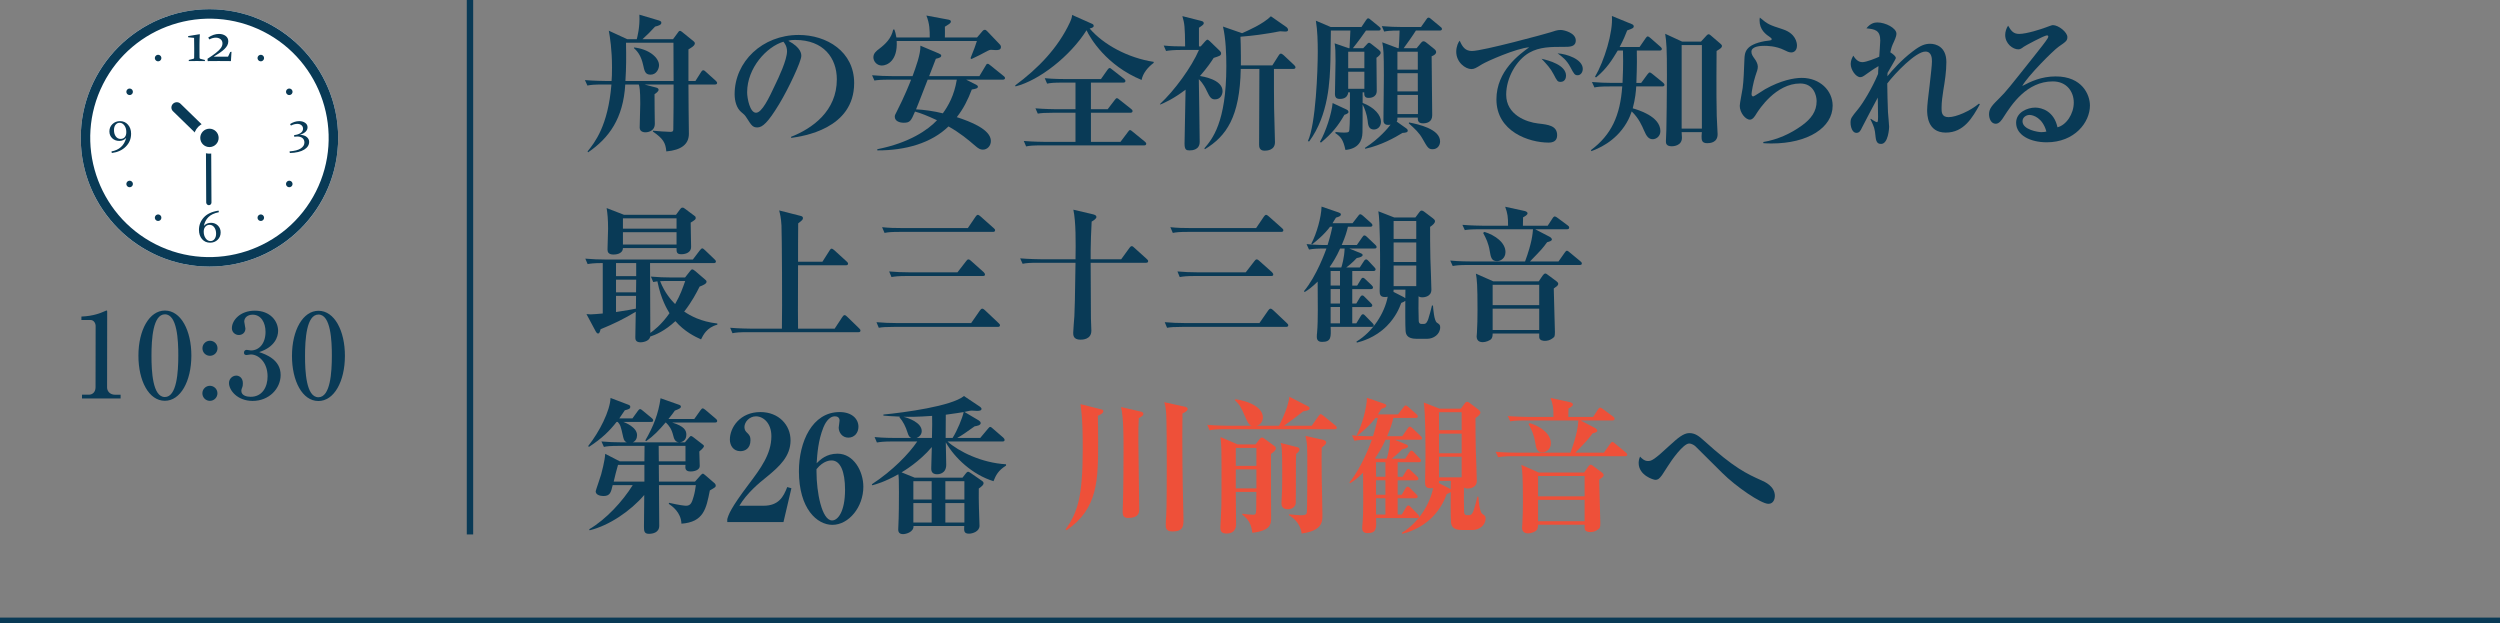
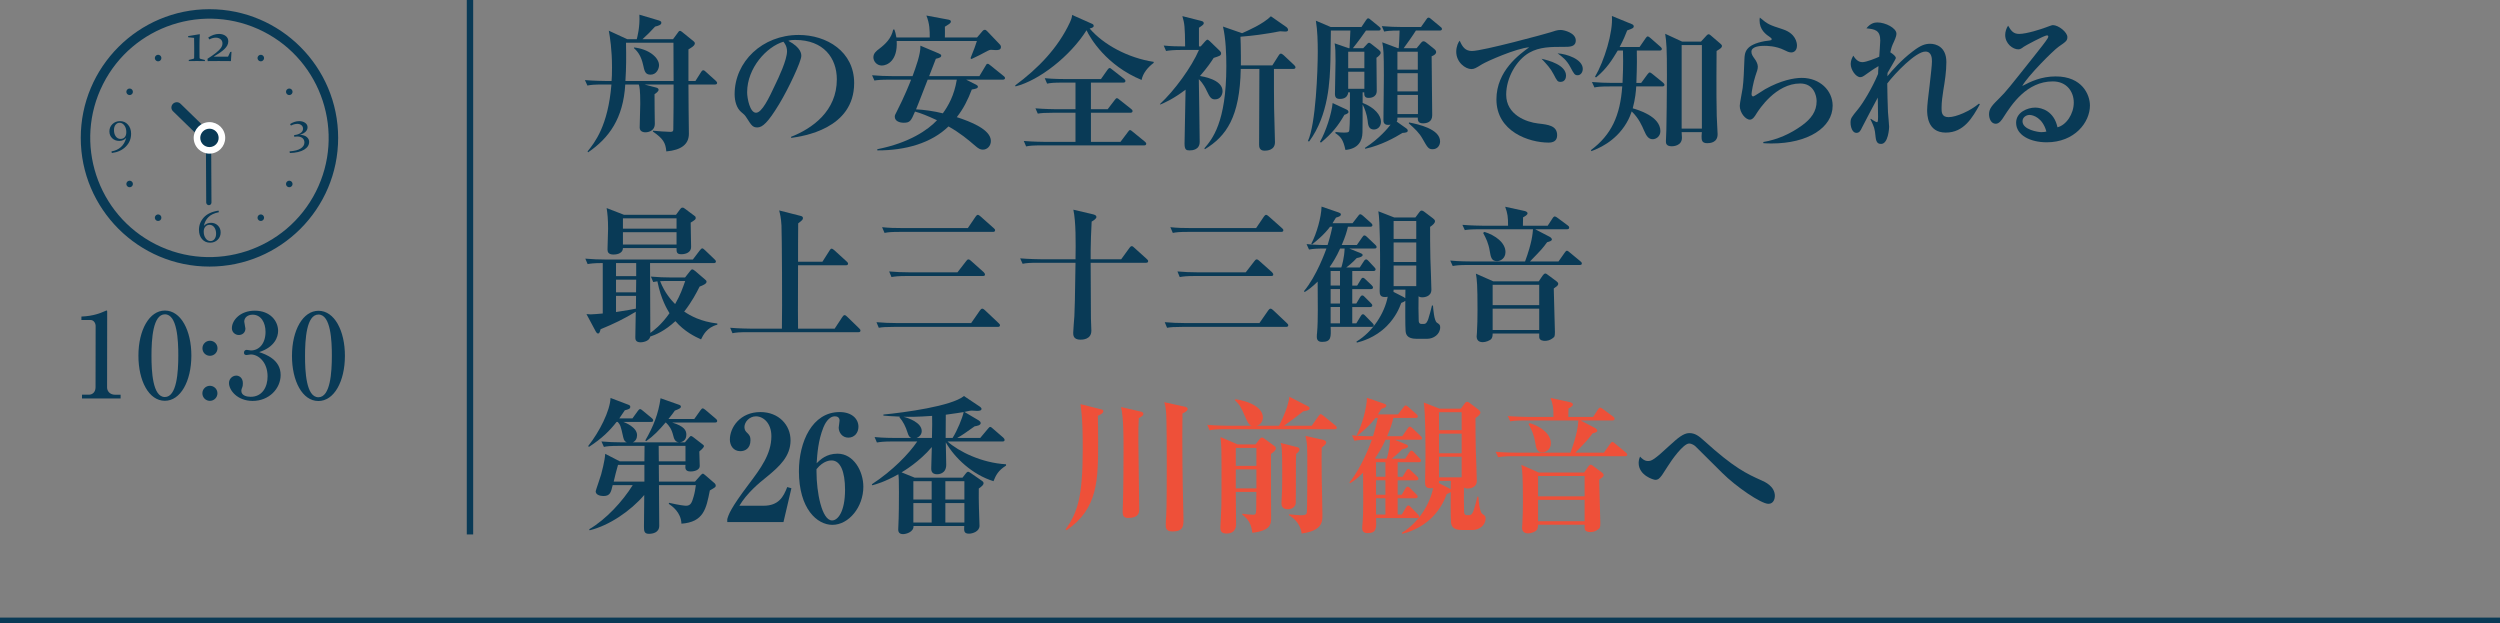
<svg xmlns="http://www.w3.org/2000/svg" id="_レイヤー_2" data-name="レイヤー 2" viewBox="0 0 679.909 169.462">
  <rect x="0" y="0" width="679.909" height="169.462" fill="#808080" stroke="none" />
  <g id="_01" data-name="01">
    <g>
      <g>
        <g>
          <g>
            <line y1="168.712" x2="679.909" y2="168.712" style="fill: none; stroke: #093a56; stroke-miterlimit: 10; stroke-width: 1.5px;" />
            <line x1="127.818" y1="145.35" x2="127.818" style="fill: none; stroke: #093a56; stroke-miterlimit: 10; stroke-width: 1.74px;" />
          </g>
          <g>
            <path d="m194.401,22.983h-7.168c-.039,2.12.119,11.518.119,13.398,0,2.879-2.098,4.439-6.137,4.799-.198-2.359-.871-3.479-3.643-5.399v-.24c.871.12,3.998.32,4.751.32.792,0,.792-.36.792-.8.079-2.28.079-9.519.079-12.078h-7.919l3.207.84c.237.08.633.2.633.6,0,.36-.554.84-1.107,1.2-.04,1.28.078,6.879.078,8.039,0,2.24-2.297,2.32-2.494,2.32-.238,0-1.623,0-1.623-1.28,0-.04.158-5.479.158-6.479,0-3.799-.198-4.679-.397-5.239h-3.682c-.555,9.278-4.436,14.558-10.098,18.437l-.158-.24c1.94-2.399,5.583-6.958,6.494-18.197h-2.258c-2.415,0-3.286.08-4.276.28l-.673-1.48c2.416.2,5.227.24,5.662.24h1.584c.079-.84.119-1.879.119-3.719,0-4.799-.555-8.199-.871-9.959l5.028,2.32h2.573c.119-.48.911-3.319.713-6.679l5.386,1.6c.198.08.594.2.594.6,0,.6-.871.84-1.702,1.04-1.347,1.48-2.019,2.12-3.445,3.439h8.315l1.267-1.72c.158-.2.316-.56.634-.56.198,0,.476.24.594.32l3.01,2.439c.198.16.435.36.435.64,0,.64-1.03,1.24-1.743,1.64v8.598h1.901l1.544-2.439c.08-.12.277-.48.594-.48.277,0,.516.28.753.48l2.573,2.32c.198.16.435.44.435.64,0,.36-.316.44-.633.44Zm-11.246-11.358h-12.908c.079,3.679.079,6.839-.158,10.398h13.106c0-1.48-.04-8.758-.04-10.398Zm-6.217,8.678c-1.465,0-1.662-.919-2.059-2.759-.475-2.08-1.268-3.399-2.455-4.439v-.2c4.118.44,6.811,2.799,6.811,4.839,0,.92-.673,2.56-2.297,2.56Z" style="fill: #093a56;" />
            <path d="m215.193,37.501l-.079-.28c5.82-2.28,12.473-6.999,12.473-15.638,0-5.799-3.603-10.718-11.285-10.718-1.108,0-1.426.08-1.9.24,3.523,1.88,3.523,3.6,3.523,4.119,0,1.44-3.444,8.839-6.018,13.078-3.049,5.039-4.555,6.359-5.939,6.359-1.268,0-1.624-.6-2.852-2.519-.515-.8-.555-.84-1.545-1.68-1.227-1.04-1.781-2.959-1.781-4.839,0-8.838,7.523-16.117,17.422-16.117,7.643,0,15.087,4.519,15.087,13.078,0,12.478-13.938,14.477-17.105,14.918Zm-2.138-26.156c-4.555,1.36-9.86,7.119-9.86,13.758,0,1.64.753,5.559,2.415,5.559,1.624,0,3.564-4.079,5.188-7.559.95-1.96,3.247-6.799,3.247-9.159,0-1.359-.673-2.239-.989-2.6Z" style="fill: #093a56;" />
            <path d="m272.69,21.663h-9.938l2.772,1.4c.158.08.435.28.435.52,0,.44-.635.6-1.664.76-1.068,2.799-2.256,5.199-4.078,7.519,3.723,1.2,9.266,3.359,9.266,6.479,0,1.4-1.029,2.36-2.178,2.36-.674,0-1.188-.28-1.98-.96-2.138-1.84-4.078-3.479-7.364-5.359-4.633,4.519-11.681,6.559-19.362,6.519v-.32c8.711-1.72,13.818-5.279,16.234-7.879-2.653-1.24-4.396-1.919-5.979-2.359-1.108,2.56-1.347,3.04-3.089,3.04-1.108,0-2.415-.44-2.415-1.64,0-.36.04-.48.555-1.44,2.06-3.999,3.603-7.879,3.88-8.639h-5.701c-2.732,0-3.524.12-4.277.24l-.633-1.44c1.861.16,3.723.24,5.623.24h5.385c.871-2.399,2.217-5.959,2.139-8.278l5.028,2.12c.435.2.634.32.634.6,0,.32-.198.56-1.465.84-.199.479-1.228,3.119-1.822,4.719h13.661l1.702-2.839c.119-.24.277-.52.555-.52.238,0,.435.2.752.44l3.524,2.84c.198.16.435.32.435.6,0,.4-.396.44-.634.44Zm-1.9-8.039c-.237,0-1.108-.08-1.307-.08-.277,0-.475.08-.95.32-1.425.8-2.891,1.52-4.356,2.199l-.237-.24c.91-2.2,1.425-3.64,1.742-4.679h-21.818c.316,5.359-2.574,6.679-4.039,6.679-1.385,0-2.296-1.16-2.296-2.24s.792-1.719,1.544-2.279c1.742-1.32,3.365-2.879,3.841-5.279h.317c.197.56.396,1.16.554,2.16h9.067c0-1.84,0-3.719-.91-5.959l6.019,1.12c.554.12.634.32.634.48,0,.36-.198.48-.435.68-.119.08-.793.48-1.188.76.039,1.2,0,1.64,0,2.919h8.75l1.545-1.8c.158-.2.355-.28.554-.28.237,0,.356.08.634.36l3.287,3.439c.395.4.475.6.475.88,0,.84-.832.84-1.426.84Zm-18.492,8.039c-2.375,6.079-2.613,6.759-3.167,8.079,2.019.08,4.91.48,7.286,1.08,1.504-2.08,3.088-4.839,3.801-9.159h-7.92Z" style="fill: #093a56;" />
            <path d="m310.469,21.743c-9.543-3.919-13.979-11.358-14.968-13.518-4.396,6.998-12.829,13.638-19.323,15.277l-.079-.28c6.177-4.56,11.642-10.159,14.888-17.157.476-1.08.516-1.36.595-2l5.386,2.399c.276.12.475.24.475.6,0,.44-.713.6-1.109.68,3.723,4.359,10.375,7.998,17.423,9.079v.28c-1.505,1.12-2.931,2.759-3.286,4.639Zm.673,17.797h-27.797c-2.415,0-3.286.08-4.276.28l-.633-1.48c2.375.2,5.186.24,5.622.24h8.435v-7.919h-5.979c-2.415,0-3.286.08-4.276.24l-.634-1.44c2.415.2,5.186.24,5.622.24h5.268v-7.239h-3.445c-2.416,0-3.287.08-4.276.28l-.634-1.48c2.376.24,5.188.24,5.623.24h9.661l1.742-2.48c.198-.28.396-.519.634-.519.158,0,.277.08.713.44l3.168,2.479c.237.16.396.4.396.6,0,.4-.356.44-.634.44h-8.75v7.239h4.553l1.9-2.479c.277-.36.397-.52.595-.52.237,0,.476.2.752.44l3.128,2.48c.238.16.397.36.397.6,0,.36-.356.44-.594.44h-10.73v7.919h8.037l2.019-2.68c.277-.36.357-.52.594-.52.199,0,.317.12.713.44l3.287,2.68c.197.16.396.36.396.6,0,.36-.316.44-.594.44Z" style="fill: #093a56;" />
            <path d="m315.462,28.302c4-3.72,8.593-10.039,10.612-14.718h-4.673c-2.415,0-3.286.12-4.276.28l-.634-1.48c1.9.2,3.723.24,5.821.24-.04-5.239-.159-6.279-.753-8.238l5.068,1.28c.476.12.753.28.753.64,0,.32-.237.52-1.307,1.24v5.079h.476l1.188-1.359c.237-.24.475-.48.633-.48.199,0,.435.24.635.4l2.772,2.68c.197.2.316.4.316.64,0,.64-.435.72-2.019,1.24-.633,1-1.663,2.56-3.723,4.919.635.12,6.139.919,6.139,4.119,0,.88-.516,2.24-2.06,2.24-.95,0-1.386-.48-2.218-2.28-.95-2.08-2.019-3.08-2.178-3.199.04,2.719.238,14.637.238,17.037,0,2.16-1.98,2.319-2.732,2.319-.871,0-1.387-.12-1.387-1.84,0-1.319.238-12.877.277-14.677-3.365,2.56-5.741,3.56-6.85,4.039l-.119-.12Zm34.37-20.956c.277.2.476.52.476.76,0,.32-.198.48-.753.48-.276,0-.831-.04-1.425-.08-.635.12-2.455.44-2.891.52-.713.12-4.079.68-7.881.96.04,1.08.119,2.759.119,5.319v2.479h8.553l1.703-2.679c.158-.28.356-.52.633-.52.199,0,.516.24.713.4l2.852,2.68c.119.12.397.4.397.64,0,.4-.397.44-.595.44h-5.267c0,1.96,0,9.758.04,10.638.198,8.279.237,9.199.237,9.278,0,2.16-2.059,2.32-2.811,2.32-1.506,0-1.506-1.16-1.506-1.72,0-3.239.08-17.877.08-20.517h-5.068c-.238,13.078-3.92,18.277-9.74,21.836l-.159-.24c2.099-2.439,5.979-6.998,5.979-22.316,0-3.359-.158-7.599-.911-10.798l5.186,1.8c1.545-.68,5.703-2.479,7.841-4.599l4.197,2.919Z" style="fill: #093a56;" />
            <path d="m373.631,35.221c-1.425,0-1.583-1.28-1.702-2.56-.158-1.399-.831-3.359-1.347-4.239,0,2.48,0,5.879-.039,7.599-.039,2.319-1.148,4.439-4.633,4.759-.633-2.919-1.307-3.599-2.772-4.599l.119-.28c1.029.12,1.742.16,2.256.16,1.268,0,1.426-.16,1.466-.8.158-1.839.158-3.999.158-9.838v-.32h-.476c-.158,1.8-1.9,1.8-2.256,1.8-.912,0-1.348-.36-1.348-1.36,0-1.4.159-7.679.159-8.918,0-2.68-.04-3.439-.237-4.839l3.801,1.32h.238c.078-1.32.197-3.919.236-4.799h-5.305c0,1.759-.08,6.839-.119,8.119-.158,5.359-.435,14.797-5.781,22.036l-.356-.08c2.178-4.639,2.692-19.357,2.692-24.316,0-2.64-.079-5.839-.515-8.438l4.039,1.72h8.354l1.228-1.84c.237-.36.396-.52.595-.52.236,0,.435.16.752.44l2.257,1.84c.198.16.396.36.396.6,0,.4-.355.44-.594.44h-3.405c-.554.8-1.9,2.719-3.563,4.799h2.812l.911-.96c.118-.12.396-.52.672-.52.199,0,.516.24.713.4l1.98,1.56c.277.24.475.44.475.8,0,.4-.633,1-1.148,1.32,0,1.4.08,7.679.08,8.959,0,1.96-1.9,1.96-2.258,1.96-1.188,0-1.148-.88-1.148-1.52h-.435v2.879c3.326,1.28,4.99,3.399,4.99,5.119,0,1.4-.99,2.12-1.941,2.12Zm-7.998-3.999c-1.742,3.04-3.286,4.959-6.375,7.559l-.277-.2c1.624-2.84,3.168-7.639,3.445-10.559l3.683,1.72c.316.16.634.32.634.72,0,.36-.594.6-1.109.76Zm5.425-17.157h-4.396v4.479h4.396v-4.479Zm0,5.439h-4.396v4.639h4.396v-4.639Zm20.472-11.198h-6.454c-.95,1.52-2.415,3.559-3.326,4.799h3.524l1.148-1.399c.158-.2.396-.48.712-.48.356,0,.673.28.831.4l2.139,1.72c.198.16.476.44.476.8,0,.6-.713.96-1.228,1.16,0,2.28.158,13.518.158,16.038,0,1.96-1.623,2.199-2.534,2.199-1.425,0-1.386-.96-1.386-1.56h-5.543c.039.52,0,.72-.199,1.08l2.654,1.879c.158.12.355.32.355.6,0,.44-.555.56-1.426.6-2.138,1.32-5.82,3.359-10.137,4.319l-.078-.24c3.92-2.519,6.335-5.479,6.969-6.319-1.94.36-1.94-.8-1.94-1.32,0-1.4.118-10.079.118-11.958,0-6.519-.118-7.319-.435-9.119l4.237,1.6h.237c.08-.68.238-4.079.238-4.799-2.653,0-3.484.12-4.197.28l-.634-1.48c1.86.16,3.762.24,5.622.24h5.029l1.465-2.08c.119-.2.316-.48.594-.48.238,0,.594.28.753.44l2.454,2.04c.159.12.435.32.435.6,0,.4-.396.44-.633.44Zm-5.939,5.759h-5.543v4.879h5.543v-4.879Zm0,5.839h-5.543v4.96h5.543v-4.96Zm.039,5.919h-5.582v5.199h5.582v-5.199Zm4,14.758c-1.148,0-1.387-.44-2.772-2.879-.871-1.56-2.019-2.64-3.723-4.16l.079-.24c2.455.48,8.435,1.76,8.435,5.159,0,1.12-.753,2.12-2.019,2.12Z" style="fill: #093a56;" />
            <path d="m425.309,12.745c-3.326,0-6.573-.04-9.424,1.6-3.445,1.96-6.256,6.799-6.256,11.398,0,5.519,5.543,7.479,8.671,7.838,2.812.32,5.186.6,5.186,3.2,0,1.64-1.188,2-2.336,2-5.306,0-14.176-2.999-14.176-11.758,0-7.799,6.375-12.318,8.91-14.158-3.445.24-11.523,3.799-12.869,4.639-1.623,1-2.059,1.28-2.852,1.28-1.623,0-4.117-1.84-4.117-4.719,0-1.44.594-2.68.95-2.999.752,1.8,1.583,2.8,3.326,2.8,2.89,0,20.154-4.679,21.343-5.08,1.148-.36,1.82-.64,2.772-.64.95,0,4.117.8,4.117,2.839,0,1.76-1.623,1.76-3.246,1.76Zm-.871,9.519c-.832,0-.951-.2-1.94-2.12-.831-1.6-1.821-2.64-3.247-4.159,1.94.44,6.652,1.68,6.652,4.599,0,.6-.277,1.68-1.465,1.68Zm4.633-1.8c-.792,0-.99-.32-1.94-2.12-1.069-2.04-2.218-2.879-3.524-3.839,2.495.16,6.851,1.6,6.851,4.239,0,.88-.554,1.72-1.386,1.72Z" style="fill: #093a56;" />
            <path d="m452.08,23.503h-7.088c-.079,1.32-.237,3.319-.95,5.959,1.386.4,7.523,2.16,7.523,6.199,0,1.52-1.268,2.2-2.059,2.2-1.109,0-1.703-.72-2.455-2.519-.435-1-1.347-3.199-3.287-5.039-.237.68-.594,1.76-1.426,3.16-3.049,5.159-7.919,7.039-9.543,7.639l-.118-.28c5.583-4.159,7.959-9.398,8.513-17.317h-3.286c-2.772,0-3.524.12-4.276.28l-.673-1.48c1.9.16,3.762.24,5.662.24h2.653c.079-1.8.237-4.719.119-8.798h-1.426c-1.505,2.479-2.931,4.879-5.9,7.319l-.277-.2c2.495-4.199,4.949-12.118,4.594-16.517l5.385,2.2c.198.08.555.24.555.6,0,.48-.397.64-1.782,1.12-.435,1.08-.95,2.479-2.06,4.519h5.426l1.623-2.359c.238-.36.397-.52.594-.52.198,0,.476.2.752.44l2.693,2.359c.197.16.397.4.397.6,0,.36-.357.44-.595.44h-6.216c.039,1.24.078,3.919-.119,8.798h1.307l1.702-2.319c.277-.36.435-.52.634-.52.197,0,.435.2.752.44l2.852,2.319c.158.12.396.4.396.6,0,.32-.276.44-.594.44Zm14.77-9.638c0,1.359-.118,11.198.04,17.637,0,.8.237,4.279.237,4.999,0,2.36-2.138,2.44-2.851,2.44-1.466,0-1.506-.92-1.506-1.76,0-.48.04-.76.08-1.24h-5.504c.039.72.079,1.08.079,1.52,0,2.24-2.415,2.32-2.732,2.32-1.584,0-1.624-.84-1.624-1.36,0-.12.119-2.519.119-2.999.04-1.44.158-9.878.158-14.718,0-7.838-.118-9.038-.475-11.518l4.594,2.12h5.146l1.545-1.68c.197-.2.355-.32.515-.32.158,0,.317.08.594.32l2.613,2.24c.237.2.435.4.435.64,0,.4-.276.64-1.465,1.36Zm-3.999-1.6h-5.504v22.716h5.504V12.265Z" style="fill: #093a56;" />
            <path d="m481.821,39.021c-.951,0-1.545-.04-2.258-.08v-.32c3.801-.64,7.404-2.239,10.533-4.519,2.415-1.76,3.959-3.759,3.959-6.599,0-1.52-.791-4.799-4.475-4.799-6.611,0-11.166,7.039-11.918,8.238-.397.68-.99,1.6-1.742,1.6-1.268,0-2.772-1.96-2.772-3.759,0-.76.713-4.12.791-4.839.277-2.08.357-4.879.476-7.759.079-1.879.159-3.999,5.544-4.999.277-.04,1.504-.16,1.742-.28.079-.04.119-.12.119-.24,0-.16-.04-.28-.238-.4-1.426-.96-3.049-2.16-3.049-4.759,0-.32.039-.48.079-.72,2.218,1.879,2.613,2,6.296,3.199,3.405,1.12,3.801,3.56,3.801,4.399,0,1.52-.989,1.88-1.543,1.88-.635,0-1.188-.28-1.901-.64-2.337-1.16-4.791-1.16-5.464-1.16-.713,0-3.484.04-3.484,1.6,0,.72.355,1.2.949,2.04.357.44.793,1.36.793,2,0,.68-.158,1.12-.674,2.599-.555,1.68-1.029,4.359-1.029,4.839,0,.28.039.68.475.68.238,0,2.693-1.68,3.208-1.96,4.276-2.399,7.84-3.08,9.977-3.08,4.91,0,8.395,3.439,8.395,7.559,0,5.959-6.731,10.278-16.59,10.278Z" style="fill: #093a56;" />
            <path d="m529.181,36.061c-5.068,0-5.068-4.959-5.068-6.199,0-1.04.317-3.839.673-6.639.316-2.8.634-5.559.634-6.479,0-.72,0-2.72-1.782-2.72-2.613,0-8.275,5.919-10.374,8.679,0,2.2.119,5.519.198,7.799.039.64.316,3.439.316,3.999,0,.36-.237,4.639-2.178,4.639-.594,0-1.346-.12-1.504-1.879-.238-2.4-.357-2.64-1.426-4.879l.119-.08c.118.08,1.307.92,1.702.92.276,0,.276-.8.276-1.4,0-.84-.078-4.519-.078-5.279-.397.64-4.237,8.039-4.316,8.199-.356.8-.713,1.399-1.505,1.399-1.108,0-1.583-1.64-1.583-2.759,0-1.24.236-1.48,2.059-3.719,1.227-1.48,3.801-5.639,5.424-9.559,0-.56.041-.84.119-2.12-1.267.72-2.494,1.6-3.444,2.28-.792.6-1.148.72-1.544.72-1.109,0-2.574-1.92-2.574-3.6,0-1.0.435-1.76.713-2.239.355.56,1.108,1.759,2.455,1.759,1.108,0,3.722-1.08,4.593-1.48.04-.68.277-3.759.277-4.399,0-2.879-1.544-3.08-3.762-3.319,1.069-1.36,2.178-1.6,2.97-1.6,2.257,0,5.188,1.56,5.188,3.04,0,.32-.04.8-.674,2.199-.515,1.08-.633,1.36-.99,2.88.753.48,1.506,1.08,1.506,1.56,0,.28-1.941,3.399-2.258,4.04,0,.36-.039.479-.039.919,1.346-1.68,3.881-4.479,6.771-6.679,2.297-1.8,3.524-2.16,4.87-2.16,1.584,0,4.396.84,4.396,4.96,0,2.56-.396,5.159-.831,7.718-.238,1.56-.476,3.16-.476,4.799,0,1.08,0,2.479,1.901,2.479,2.059,0,5.82-1.64,8.275-3.679l.237.2c-2.019,3.6-4.315,7.679-9.266,7.679Z" style="fill: #093a56;" />
            <path d="m556.625,38.7c-4.435,0-8.315-1.919-8.315-5.319,0-2.879,3.129-4.12,5.188-4.12,1.861,0,5.147,1.04,6.059,5.359,2.415-.6,4.435-3.64,4.435-6.719,0-2.959-1.901-5.759-5.702-5.759-7.127,0-11.205,6.319-13.344,9.639-.476.76-1.188,1.879-2.178,1.879-1.228,0-1.822-1.36-1.822-2.6,0-1.56.871-2.439,2.931-4.479,1.702-1.68,2.613-2.84,9.622-11.678,1.307-1.64,2.891-3.639,3.365-4.439.119-.16.198-.4.198-.519,0-.16-.079-.32-.356-.32-.752,0-6.059,2.88-6.295,3.08-.635.48-.99.72-1.506.72-1.465,0-3.562-1.52-3.562-3.919,0-.88.316-1.84.791-2.519.832,1.44,1.465,2.239,3.01,2.239,2.019,0,6.059-1.32,7.207-1.759.355-.12,1.662-.64,1.94-.64,1.584,0,3.96,1.96,3.96,3.239,0,1-.356,1.24-2.376,2.64-1.465,1-8.434,7.998-9.898,10.678,2.375-1.24,5.186-2.6,9.106-2.6,7.246,0,9.306,5.039,9.306,7.919,0,4.559-4.158,9.998-11.761,9.998Zm-4.673-7.439c-.752,0-1.9.52-1.9,1.72,0,2.319,4.277,2.959,5.148,2.959.672,0,.949-.08,1.346-.16-1.029-3.759-3.603-4.519-4.594-4.519Z" style="fill: #093a56;" />
            <path d="m190.659,92.3c-1.606-.72-4.469-2.08-6.977-4.96-2.94,2.72-5.41,3.719-6.86,4.199-.235,1.44-2.392,1.56-2.587,1.56-1.412,0-1.451-.84-1.451-1.36,0-1,.118-5.879.118-6.959-3.136,1.92-6.036,3.319-9.565,4.759-.195.76-.312,1.16-.705,1.16-.274,0-.471-.32-.588-.519l-2.548-4.759c.509.04.784.08,1.137.08.47,0,2.509-.16,3.292-.24v-13.718c-2.586,0-3.371.16-4.115.28l-.627-1.48c1.842.16,3.724.24,5.606.24h23.637l1.883-2.479c.195-.24.47-.56.666-.56.234,0,.471.24.783.519l2.549,2.44c.156.16.392.36.392.6,0,.44-.392.44-.627.44h-17.287c0,2.72.078,15.998.078,18.997.94-.68,2.94-2.12,5.214-5.359-.588-1-2.312-3.719-3.293-8.678-.432.08-.666.12-1.137.2l-.627-1.48c1.842.16,3.724.24,5.566.24h3.724l1.411-1.8c.235-.28.353-.4.549-.4.235,0,.471.2.784.44l2.665,2.28c.236.2.432.36.432.64,0,.56-.941.96-1.882,1.32-.823,1.64-2.077,4.08-4.194,6.799,1.685,1.12,4.469,2.72,9.016,3.24v.32c-2.9.76-3.881,2.879-4.43,3.999Zm-2.822-31.755c.039,1.04.118,5.679.118,6.639,0,1.44-1.411,1.96-2.665,1.96-1.334,0-1.295-.68-1.295-1.68h-14.582c-.039,1.76-2.273,1.76-2.587,1.76-1.45,0-1.606-.8-1.606-1.36,0-.76.156-4.759.156-5.639,0-2.64-.156-4.079-.393-5.639l4.744,1.84h14.111l1.215-1.64c.157-.2.315-.32.549-.32.275,0,.393.08.706.32l2.626,1.96c.196.12.275.32.275.52,0,.4-.118.48-1.373,1.28Zm-14.816,10.998h-5.488v3.56h5.488v-3.56Zm-5.488,4.519v3.439h5.448l.04-3.439h-5.488Zm0,4.399v4.399c2.939-.44,4.43-.72,5.409-.92l.039-3.479h-5.448Zm16.463-21.076h-14.582v2.799h14.582v-2.799Zm0,3.759h-14.582v3.359h14.582v-3.359Zm-2.116,13.278c-.745,0-1.606,0-2.353.04,1.255,3.199,3.019,5.159,4.078,6.239,1.488-2.6,1.998-4.199,2.743-6.279h-4.469Z" style="fill: #093a56;" />
            <path d="m233.426,90.341h-29.987c-2.392,0-3.254.08-4.233.28l-.627-1.48c2.352.2,5.135.24,5.566.24h8.506c.117-5.679,0-25.516-.117-28.035-.118-2.16-.393-3.159-.628-4.119l5.802,1.48c.274.08.666.16.666.6,0,.4-.195.6-1.293,1.44-.039,1.64-.039,8.959-.039,10.438h6.625l1.959-3.08c.196-.28.315-.48.549-.48.235,0,.549.28.745.44l3.332,3.04c.235.2.392.4.392.6,0,.4-.352.44-.627.44h-12.975c-.039,11.798-.039,15.117,0,17.237h9.957l2.077-3.159c.274-.4.431-.52.627-.52s.431.16.706.44l3.254,3.16c.195.2.352.36.352.6,0,.4-.312.44-.588.44Z" style="fill: #093a56;" />
            <path d="m264.12,87.861l2.392-3.439c.157-.24.392-.48.627-.48s.471.2.706.4l3.724,3.519c.196.2.392.36.392.6,0,.36-.312.44-.588.44h-28.145c-2.392,0-3.254.08-4.234.24l-.627-1.52c1.842.16,3.685.24,5.566.24h20.188Zm-.901-25.835l2.116-3.12c.158-.2.353-.48.589-.48s.509.24.706.4l3.606,3.2c.235.2.393.36.393.6,0,.4-.353.44-.588.44h-25.245c-2.392,0-3.253.08-4.233.28l-.666-1.56c1.881.2,3.527.24,5.606.24h17.718Zm-2.822,12.038l2.353-3.04c.195-.24.352-.479.627-.479.234,0,.51.2.705.4l3.449,3.079c.157.16.353.44.353.64,0,.36-.314.4-.588.4h-20.619c-2.392,0-3.254.12-4.234.28l-.627-1.52c1.843.16,3.686.24,5.566.24h13.015Z" style="fill: #093a56;" />
            <path d="m311.63,71.464h-15.013c.039,11.278.039,12.558.078,15.158,0,.56.117,2.839.117,3.319,0,2.439-2.509,2.439-2.978,2.439-1.961,0-1.961-1.28-1.961-1.879,0-.68.275-3.839.315-4.479.117-2.6.156-3.799.312-14.558h-10.152c-2.43,0-3.254.08-4.233.28l-.667-1.48c2.392.2,5.175.24,5.606.24h9.447c.079-4.519.118-10.198-.588-13.478l5.096,1.2c.549.12,1.177.28,1.177.8,0,.4-.706.919-1.294,1.24-.117,1.919-.273,6.159-.273,7.878v2.36h8.31l2.234-3.08c.157-.2.352-.48.628-.48.273,0,.51.24.705.44l3.371,3.04c.235.24.393.36.393.6,0,.4-.353.44-.628.44Z" style="fill: #093a56;" />
            <path d="m342.52,87.861l2.391-3.439c.157-.24.393-.48.627-.48.236,0,.471.2.707.4l3.723,3.519c.197.2.393.36.393.6,0,.36-.314.44-.588.44h-28.145c-2.392,0-3.253.08-4.233.24l-.627-1.52c1.842.16,3.684.24,5.566.24h20.188Zm-.902-25.835l2.117-3.12c.157-.2.353-.48.588-.48.235,0,.51.24.706.4l3.606,3.2c.234.2.392.36.392.6,0,.4-.352.44-.588.44h-25.245c-2.391,0-3.253.08-4.232.28l-.667-1.56c1.882.2,3.528.24,5.606.24h17.718Zm-2.822,12.038l2.353-3.04c.196-.24.352-.479.627-.479.235,0,.51.2.706.4l3.449,3.079c.156.16.353.44.353.64,0,.36-.315.4-.588.4h-20.619c-2.393,0-3.254.12-4.234.28l-.627-1.52c1.842.16,3.685.24,5.566.24h13.014Z" style="fill: #093a56;" />
            <path d="m373.762,67.584h-6.82l3.215,1.32c.195.08.431.2.431.48,0,.36-.667.64-1.607.8-1.097,1.2-2.47,2.32-2.861,2.56h3.685l1.098-1.68c.156-.28.393-.519.627-.519.275,0,.51.28.666.44l1.568,1.68c.196.2.353.4.353.6,0,.36-.353.44-.588.44h-5.763v3.959h1.333l.98-1.6c.157-.24.274-.52.588-.52.274,0,.549.28.706.44l1.685,1.6c.195.2.352.4.352.6,0,.36-.314.44-.588.44h-5.057v3.919h1.098l.98-1.64c.117-.2.353-.56.627-.56.315,0,.51.24.706.44l1.685,1.68c.196.2.352.4.352.6,0,.36-.352.44-.588.44h-4.86v4.439h1.098l1.176-1.92c.157-.24.314-.56.627-.56.274,0,.471.24.667.44l1.92,1.96c.275.28.353.4.353.6,0,.4-.315.44-.588.44h-11.133c.117,2.799.156,4.079-2.312,4.079-.393,0-1.451-.04-1.451-1.32,0-.48.039-.96.078-1.2.157-1.8.196-3.959.196-6.199,0-.919-.039-6.159-.039-7.679-1.685,1.64-2.548,2.24-3.528,2.84l-.195-.24c3.449-4.119,5.801-10.758,6.115-11.598-2.392,0-3.41.04-4.744.28l-.666-1.48c2.352.24,4.979.28,5.724.24.862-2.8,1.137-4.199,1.294-4.96h-.628c-1.685,2.28-3.998,4.08-4.899,4.799l-.196-.2c1.45-2.72,2.704-7.159,2.783-10.079l4.665,1.6c.312.12.588.24.588.52,0,.44-.393.6-1.333.88-.352.6-.588.96-.94,1.52h5.448l1.489-1.92c.157-.24.353-.52.627-.52.197,0,.589.28.746.44l2.155,1.92c.118.12.392.36.392.6,0,.36-.312.44-.588.44h-6.076c-.273,1.2-.705,2.72-1.685,4.96h4.117l1.449-2.08c.196-.28.353-.52.588-.52.275,0,.549.24.746.44l2.194,2.08c.079.08.392.36.392.64,0,.36-.312.4-.627.4Zm-9.29,0c-.98,2.24-2.195,4.12-2.862,5.04l.236.12h2.939c.117-.32.823-2.56.902-5.159h-1.216Zm-.039,6.119h-2.548v3.959h2.548v-3.959Zm0,4.919h-2.548v3.919h2.548v-3.919Zm0,4.879h-2.548v4.439h2.548v-4.439Zm23.755,8.639h-2.978c-2.549,0-2.862-1.24-2.94-2.12-.118-1.32-.079-6.519-.079-8.199-.195.16-.627.4-1.098.56-.431,1.16-1.41,3.759-3.959,6.319-3.214,3.2-6.859,4.159-8.113,4.479l-.118-.28c4.469-2.68,7.644-7.719,8.507-12.198-.157.04-.393.08-.746.08-1.254,0-1.449-.64-1.449-1.64,0-1.04.117-5.599.117-6.519,0-3.24,0-12.558-.471-15.158l4.312,1.68h5.762l1.137-1.52c.118-.16.315-.36.588-.36.197,0,.471.16.628.28l2.431,1.84c.273.2.549.48.549.76,0,.52-.51,1-1.333,1.56,0,2.28,0,5.599.078,8.559.039,1.36.274,7.279.274,8.519,0,2.04-2.234,2.08-2.43,2.08-.589,0-.824-.12-1.059-.28-.039,3.12-.039,3.479.039,6.599,0,.24.039.919.744.919h.706c.627,0,.94-.76,1.137-1.28.352-1.08.745-2.56,1.019-3.719h.275c.078,1,.312,4.119,1.059,4.639.705.48.9.6.9,1.28,0,1.92-1.842,3.12-3.488,3.12Zm-9.173-13.358c0,.28,0,.4-.039.6l2.822,1.44c.157.08.235.16.392.28,0-.76.039-2.32.039-2.32h-3.214Zm6.155-18.677h-6.155v4.879h6.155v-4.879Zm0,5.839h-6.155v5.319h6.155v-5.319Zm0,6.279h-6.155v5.599h6.155v-5.599Z" style="fill: #093a56;" />
            <path d="m429.584,72.064h-30.263c-2.705,0-3.566.16-4.233.28l-.666-1.48c2.392.24,5.175.24,5.606.24h14.739c1.92-5.239,2.038-7.479,2.156-8.758h-14.309c-2.705,0-3.566.12-4.233.24l-.667-1.44c2.392.2,5.175.24,5.606.24h6.821c0-2.439-.117-3.279-.784-5.159l5.136,1.12c.235.04.94.2.94.68,0,.44-.783.84-1.215,1.08,0,.36-.039,1.96-.039,2.28h6.742l1.332-2.04c.275-.44.471-.48.628-.48s.431.16.745.4l2.744,2.04c.234.16.392.32.392.6,0,.36-.314.44-.589.44h-8.662l3.998,2.08c.353.2.549.52.549.68,0,.4-.549.56-1.293.76-1.295,1.759-1.373,1.839-4.666,5.239h7.762l1.685-2.399c.236-.32.393-.52.588-.52.236,0,.471.2.746.44l2.9,2.399c.234.2.431.36.431.64,0,.36-.352.4-.627.4Zm-6.115,5.719c-.157.12-.784.56-.901.68,0,1.88.314,10.158.314,11.838,0,1.12-.157,1.32-.314,1.44-1.059.96-2.078.96-2.431.96-.196,0-1.528,0-1.528-1.04v-.96h-12.662c0,.64-.078,1.04-.314,1.4-.352.52-1.606.96-2.392.96-.588,0-1.647-.2-1.647-1.56,0-.28.079-.84.079-1.0.118-1.6.157-4.479.157-6.159,0-7.119-.157-8.159-.432-9.918l4.703,2.08h12.388l1.059-1.56c.196-.28.47-.56.706-.56.234,0,.47.16.861.479l2.156,1.6c.275.2.51.44.51.72s-.195.48-.314.6Zm-16.347-6.759c-1.528,0-1.685-1.16-1.959-2.719-.353-2.16-.981-3.439-1.804-4.96l.352-.28c2.979.92,5.723,2.959,5.723,5.479,0,1.64-1.254,2.479-2.312,2.479Zm11.486,6.439h-12.662v5.519h12.662v-5.519Zm0,6.479h-12.662v5.799h12.662v-5.799Z" style="fill: #093a56;" />
            <path d="m194.462,114.905h-11.682c3.41,1.04,3.881,2.2,3.881,3.32,0,1.64-1.215,2-1.803,2.08h1.411l1.176-1.36c.274-.28.314-.36.471-.36s.274.04.588.28l2.587,2c.156.12.353.24.353.479,0,.36-.824,1.08-1.255,1.44,0,.56.118,3.319.118,3.959,0,.96-1.216,1.48-2.471,1.48-1.567,0-1.489-.92-1.41-1.8h-7.252l.039,4.56h9.799l1.529-1.72c.274-.28.432-.44.627-.44.157,0,.315.16.667.44l2.548,2.2c.195.2.274.4.274.6,0,.36,0,.4-1.607,1.32-.98,4.999-1.685,8.599-7.722,9.039-.118-3.16-2.627-4.839-3.45-5.399l.079-.28c2.743.64,4.271.8,4.625.8,1.333,0,1.607-.96,2.078-2.56.312-1.08.47-2.16.588-3.039h-10.035c0,1.56.078,9.278.078,11.038,0,1.879-1.764,2.199-2.822,2.199-1.333,0-1.333-.879-1.333-2.04,0-.28.078-7.599.078-8.519-3.724,4.359-9.565,8.319-14.856,9.599l-.117-.28c4.625-2.719,9.055-7.559,11.838-11.998h-5.449c-.471,1.96-.705,2.959-2.508,2.959-.824,0-2.117-.28-2.117-1.28,0-.24,1.293-3.839,1.489-4.6.118-.44,1.02-3.759,1.098-5.599l3.96,2.04h6.703c0-1.16,0-2.68.039-4.199h-6.821c-2.744,0-3.489.12-4.233.28l-.666-1.48c1.881.16,3.724.24,5.606.24h1.293c-.51-.2-.783-.52-.981-1.4-.666-2.999-.744-3.319-1.488-4.159h-.315c-1.842,2.359-3.881,4.439-7.526,6.799l-.196-.24c3.059-3.839,5.959-9.598,6.076-13.078l4.939,1.88c.274.12.432.28.432.52,0,.56-.432.68-1.49.96-.432.64-.705,1.08-1.489,2.2h3.567l1.45-2c.235-.32.392-.52.627-.52.196,0,.314.08.706.4l2.469,2.04c.157.12.393.36.393.6,0,.44-.353.44-.588.44h-7.526c.392.16,3.724,1.4,3.724,3.599,0,.88-.392,1.64-1.176,1.96h12.662c-1.216-.08-1.451-1.08-1.647-1.84-.432-1.76-1.059-2.64-2-3.56h-.078c-1.803,2.12-3.293,3.68-5.292,5.08l-.235-.2c2.195-3.759,3.567-7.239,4.155-11.478l5.097,1.8c.312.12.431.28.431.48,0,.44-.51.64-1.647,1.08-.431.6-.706,1.04-1.725,2.28h7.017l1.647-2.32c.314-.44.471-.56.627-.56.196,0,.393.12.745.4l2.822,2.399c.157.12.392.36.392.6,0,.44-.392.44-.588.44Zm-19.207,11.518h-7.174c-.588,2.04-.667,2.44-1.176,4.56h8.35v-4.56Zm11.172-5.159h-7.291c0,.68.039,3.599.039,4.199h7.252v-4.199Z" style="fill: #093a56;" />
            <path d="m197.793,141.181c.353-1.24.863-2.879,5.803-9.438,3.253-4.319,6.193-8.239,6.193-13.118,0-3.6-2.234-5.399-4.195-5.399-1.764,0-3.135,1.52-3.135,2.92,0,.84.352,1.2.9,1.72.549.56.745.96.745,1.839,0,2.28-1.489,2.999-2.743,2.999-1.922,0-2.862-1.56-2.862-3.159,0-3.24,2.744-7.479,8.31-7.479,5.018,0,8.192,3.56,8.192,7.679,0,4.399-3.057,7.159-6.586,10.039-1.998,1.6-5.213,4.239-7.33,7.758h6.547c4.155,0,5.449-2.439,6.468-5.079l1.137.32-2.155,9.198h-15.289v-.8Z" style="fill: #093a56;" />
            <path d="m226.371,142.74c-4.116,0-9.095-4.319-9.095-14.598,0-7.958,3.606-16.077,11.055-16.077,3.332,0,5.135,1.84,5.135,3.999,0,1.64-1.098,2.959-2.744,2.959-1.725,0-2.626-1.48-2.626-2.72,0-.28.235-1.6.235-1.919,0-.84-.588-1.16-1.254-1.16-1.804,0-2.823,2.24-3.137,2.999-1.45,3.6-1.685,7.359-1.842,9.759.98-.96,2.626-2.6,5.684-2.6,4.352,0,7.017,4.719,7.017,8.998,0,5.479-3.92,10.358-8.428,10.358Zm-.196-17.517c-.393,0-2.195,0-4.115,2.36v.8c0,5.359,1.41,13.158,4.232,13.158,1.607,0,3.528-2.439,3.528-8.358,0-5-1.294-7.959-3.646-7.959Z" style="fill: #093a56;" />
            <path d="m270.196,130.863c-5.762-1.76-10.623-6.399-12.975-10.558,0,1.0.117,5.239.117,6.079,0,2.599-2.234,2.599-2.509,2.599-1.567,0-1.567-1.2-1.567-1.56,0-.68.117-3.639.117-4.279,0-.44.039-.76.039-1.56-3.371,3.999-7.606,6.519-8.232,6.879l3.568,1.44h13.014l.941-1.2c.156-.2.352-.4.588-.4.195,0,.47.2.783.4l3.058,2.12c.157.12.352.32.352.56,0,.52-.431.84-1.293,1.48-.039,1.36,0,3.799.039,5.239,0,.8.156,4.199.156,4.879,0,1.6-1.959,2.16-2.861,2.16-1.411,0-1.371-.8-1.293-2.08h-13.799c.078,1.64-2.038,2.2-2.822,2.2-.981,0-1.333-.48-1.333-1.28,0-.48.118-2.56.118-2.999.039-1.28.078-3.639.078-7.119,0-3.199-.039-3.959-.156-4.879-3.803,2.12-6.076,2.72-7.096,2.999l-.117-.28c5.644-3.679,10.113-8.318,12.348-11.638h-6.742c-2.392,0-3.254.12-4.234.28l-.627-1.48c2.391.24,5.135.24,5.566.24h4.43c-.51-.24-.705-.4-1.059-1.52-.471-1.52-1.176-2.959-2.195-4.119l.118-.16c-2.353-.08-3.411-.2-4.47-.28v-.28c5.764-.56,18.543-2.28,21.914-5.04l4.311,2.88c.118.08.47.36.47.6,0,.52-.666.56-1.254.56-.235,0-1.333-.08-1.45-.08-.549,0-1.411.28-1.96.36l3.92,2.32c.234.16.51.4.51.72,0,.6-.941.76-1.647.88-2.431,1.72-3.528,2.519-4.744,3.16h6.273l2.076-2.48c.236-.28.432-.519.628-.519.235,0,.431.2.706.44l2.861,2.479c.195.2.352.4.352.64,0,.36-.314.4-.588.4h-14.935c3.018,2.72,9.289,5.839,15.914,6.199v.36c-2.156,1.36-2.744,2.6-3.41,4.239Zm-24.539-17.517c1.294.28,5.018,1.56,5.018,3.879,0,.88-.549,1.56-1.411,1.88h4.194c.078-3.72.078-4.279.039-5.999-3.92.28-6.154.28-7.84.24Zm7.723,17.517h-4.979v4.999h4.979v-4.999Zm0,5.959h-4.979v5.279h4.979v-5.279Zm8.898-5.959h-5.175v4.999h5.175v-4.999Zm0,5.959h-5.175v5.279h5.175v-5.279Zm-5.057-24.036c-.039,4.319-.039,4.799-.039,6.319h1.881c1.294-2,2.705-5.519,3.019-7.039-.98.16-2.431.4-4.86.72Z" style="fill: #093a56;" />
            <path d="m298.577,113.066c.039,2.279.078,3.959.078,6.879,0,10.518,0,18.436-8.623,24.276l-.235-.24c3.214-4.519,4.665-8.798,4.665-21.636,0-4.159,0-8.438-.627-12.438l5.566,1.4c.431.12.666.16.666.56,0,.56-1.02 1-1.49,1.2Zm11.133.64c-.117,2.04-.117,2.88-.117,6.359,0,2.92.234,15.837.234,18.477,0,.84-.117,2.32-2.978,2.32-1.098,0-1.529-.44-1.529-1.64,0-.24.039-.919.079-2.639.117-3.28.157-11.278.157-13.918,0-4.399,0-8.998-.667-11.958l5.409,1.24c.353.08.666.28.666.64,0,.4-.352.64-1.254,1.12Zm11.878-1.24c-.04,2.16-.04,4.319-.04,6.439,0,2.919,0,9.718.275,20.396.039.96.039,1.56.039,1.84,0,1.84,0,3.399-2.979,3.399-1.843,0-1.843-1.04-1.843-1.88,0-.88.079-2.0.118-2.279.157-2.12.157-11.438.157-14.118,0-2.28,0-12.438-.196-14.278-.118-1.32-.274-1.879-.471-2.6l5.646,1.24c.352.08.705.28.705.6,0,.36-.274.68-1.411,1.24Z" style="fill: #ee5039;" />
            <path d="m362.983,116.745h-29.753c-2.431,0-3.254.08-4.272.28l-.628-1.48c2.392.2,5.175.24,5.606.24h6.467c-.744-.2-1.176-1.08-1.725-2.359-1.215-2.76-1.41-3.2-2.822-4.599l.078-.24c3.92.48,7.527,2.32,7.527,4.919,0,.8-.432,1.96-1.685,2.279h6.075c1.255-2.439,2.47-5.319,2.823-7.878l5.057,2.6c.156.08.431.24.431.56,0,.52-.627.6-1.725.8-2.47,1.919-2.744,2.16-5.253,3.919h7.565l1.843-2.639c.273-.36.432-.52.588-.52s.471.24.744.44l3.254,2.64c.274.24.393.4.393.6,0,.4-.353.44-.588.44Zm-17.326,6.719c-.04,2.72.039,14.758.039,17.237,0,1.76,0,3.6-5.097,4.199-.274-1.68-.549-3.319-2.743-4.919l.039-.28c.861.16,2.234.28,2.861.28.783,0,.901,0,.901-2.68,0-1.08,0-2.479.039-3.519h-5.606c0,1.36.079,7.519.079,8.759,0,.8-.158,2.56-2.666,2.56-1.49,0-1.607-.88-1.607-1.64,0-.36.274-5.159.274-5.96.039-1.24.039-6.559.039-10.798,0-4.319,0-4.879-.274-7.839l4.665,2h4.86l1.098-1.44c.117-.16.393-.44.627-.44.236,0,.549.2.745.36l2.626,1.92c.236.16.432.4.432.68,0,.52-.549.92-1.332,1.52Zm-3.96-1.64h-5.606v4.879h5.606v-4.879Zm0,5.839h-5.606v5.159h5.606v-5.159Zm10.819-4.239c-.078,1.44-.078,1.919-.078,6.279,0,.8,0,6.998-.039,7.199-.196,1.12-1.255,1.6-2.078,1.6-1.803,0-1.803-1.16-1.803-1.72,0-.56.117-3.08.156-3.559.039-1.28.039-3.04.039-5.159,0-6.039-.117-6.519-.431-7.599l4.429,1.12c.236.04.706.2.706.6,0,.56-.549,1-.901,1.24Zm6.939-1.68c-.04,1.88-.04,3.56,0,8.199.039,1.6.196,8.759.196,10.198,0,1.76,0,4.16-5.644,4.96-.432-3.12-2.588-4.439-3.489-5l.039-.24c.588.08,2.626.28,3.214.28,1.216,0,1.49-.24,1.607-.56.157-.56.157-11.278.157-12.238,0-6.319,0-6.799-.51-8.798l4.821,1.08c.315.08.823.24.823.72,0,.44-.431.76-1.215,1.399Z" style="fill: #ee5039;" />
            <path d="m386.111,119.584h-6.821l3.215,1.32c.195.08.432.2.432.48,0,.36-.667.64-1.607.8-1.098,1.2-2.47,2.32-2.861,2.56h3.684l1.098-1.68c.157-.28.393-.519.628-.519.274,0,.509.28.666.44l1.568,1.68c.196.2.352.4.352.6,0,.36-.352.44-.588.44h-5.762v3.959h1.332l.981-1.6c.156-.24.273-.52.588-.52.273,0,.549.28.705.44l1.685,1.6c.196.2.353.4.353.6,0,.36-.315.44-.588.44h-5.057v3.919h1.098l.98-1.64c.117-.2.352-.56.627-.56.314,0,.51.24.706.44l1.685,1.68c.195.2.352.4.352.6,0,.36-.352.44-.588.44h-4.86v4.439h1.098l1.176-1.92c.156-.24.312-.56.627-.56.273,0,.471.24.666.44l1.921,1.96c.274.28.352.4.352.6,0,.4-.314.44-.588.44h-11.133c.117,2.799.157,4.079-2.312,4.079-.393,0-1.451-.04-1.451-1.32,0-.48.04-.96.079-1.2.157-1.8.196-3.959.196-6.199,0-.919-.039-6.159-.039-7.679-1.685,1.64-2.549,2.24-3.528,2.84l-.196-.24c3.449-4.119,5.802-10.758,6.115-11.598-2.391,0-3.41.04-4.743.28l-.667-1.48c2.353.24,4.979.28,5.725.24.861-2.8,1.137-4.199,1.293-4.96h-.627c-1.685,2.28-3.998,4.08-4.9,4.799l-.195-.2c1.449-2.72,2.704-7.159,2.783-10.079l4.664,1.6c.314.12.588.24.588.52,0,.44-.392.6-1.332.88-.353.6-.588.96-.941,1.52h5.449l1.489-1.92c.157-.24.352-.52.627-.52.196,0,.589.28.745.44l2.156,1.92c.117.12.392.36.392.6,0,.36-.314.44-.588.44h-6.076c-.274,1.2-.706,2.72-1.685,4.96h4.116l1.45-2.08c.196-.28.352-.52.588-.52.274,0,.549.24.745.44l2.195,2.08c.078.08.392.36.392.64,0,.36-.314.4-.627.4Zm-9.29,0c-.981,2.24-2.195,4.12-2.861,5.04l.234.12h2.939c.118-.32.824-2.56.902-5.159h-1.215Zm-.039,6.119h-2.549v3.959h2.549v-3.959Zm0,4.919h-2.549v3.919h2.549v-3.919Zm0,4.879h-2.549v4.439h2.549v-4.439Zm23.754,8.639h-2.978c-2.548,0-2.861-1.24-2.939-2.12-.118-1.32-.079-6.519-.079-8.199-.196.16-.627.4-1.098.56-.431,1.16-1.411,3.759-3.959,6.319-3.214,3.2-6.86,4.159-8.114,4.479l-.117-.28c4.469-2.68,7.644-7.719,8.506-12.198-.156.04-.393.08-.744.08-1.256,0-1.451-.64-1.451-1.64,0-1.04.117-5.599.117-6.519,0-3.24,0-12.558-.47-15.158l4.311,1.68h5.763l1.137-1.52c.118-.16.314-.36.588-.36.196,0,.471.16.628.28l2.43,1.84c.274.2.549.48.549.76,0,.52-.51,1-1.332,1.56,0,2.28,0,5.599.078,8.559.039,1.36.273,7.279.273,8.519,0,2.04-2.234,2.08-2.43,2.08-.588,0-.823-.12-1.059-.28-.039,3.12-.039,3.479.039,6.599,0,.24.039.919.745.919h.706c.627,0,.94-.76,1.137-1.28.352-1.08.744-2.56,1.019-3.719h.274c.078,1,.314,4.119,1.059,4.639.705.48.901.6.901,1.28,0,1.92-1.843,3.12-3.489,3.12Zm-9.172-13.358c0,.28,0,.4-.039.6l2.822,1.44c.156.08.234.16.392.28,0-.76.039-2.32.039-2.32h-3.214Zm6.154-18.677h-6.154v4.879h6.154v-4.879Zm0,5.839h-6.154v5.319h6.154v-5.319Zm0,6.279h-6.154v5.599h6.154v-5.599Z" style="fill: #ee5039;" />
            <path d="m441.931,124.064h-30.263c-2.705,0-3.566.16-4.233.28l-.666-1.48c2.392.24,5.175.24,5.606.24h14.739c1.92-5.239,2.038-7.479,2.156-8.758h-14.309c-2.705,0-3.566.12-4.233.24l-.667-1.44c2.392.2,5.175.24,5.606.24h6.821c0-2.439-.117-3.279-.784-5.159l5.136,1.12c.235.04.94.2.94.68,0,.44-.783.84-1.215,1.08,0,.36-.039,1.96-.039,2.28h6.742l1.332-2.04c.275-.44.471-.48.628-.48s.431.16.745.4l2.744,2.04c.234.16.392.32.392.6,0,.36-.314.44-.589.44h-8.662l3.998,2.08c.353.2.549.52.549.68,0,.4-.549.56-1.293.76-1.295,1.759-1.373,1.839-4.666,5.239h7.762l1.685-2.399c.236-.32.393-.52.588-.52.236,0,.471.2.746.44l2.9,2.399c.234.2.431.36.431.64,0,.36-.352.4-.627.4Zm-6.115,5.719c-.157.12-.784.56-.901.68,0,1.88.314,10.158.314,11.838,0,1.12-.157,1.32-.314,1.44-1.059.96-2.078.96-2.431.96-.196,0-1.528,0-1.528-1.04v-.96h-12.662c0,.64-.078,1.04-.314,1.4-.352.52-1.606.96-2.392.96-.588,0-1.647-.2-1.647-1.56,0-.28.079-.84.079-1.0.118-1.6.157-4.479.157-6.159,0-7.119-.157-8.159-.432-9.918l4.703,2.08h12.388l1.059-1.56c.196-.28.47-.56.706-.56.234,0,.47.16.861.479l2.156,1.6c.275.2.51.44.51.72s-.195.48-.314.6Zm-16.347-6.759c-1.528,0-1.685-1.16-1.959-2.719-.353-2.16-.981-3.439-1.804-4.96l.352-.28c2.979.92,5.723,2.959,5.723,5.479,0,1.64-1.254,2.479-2.312,2.479Zm11.486,6.439h-12.662v5.519h12.662v-5.519Zm0,6.479h-12.662v5.799h12.662v-5.799Z" style="fill: #ee5039;" />
            <path d="m480.935,137.022c-1.999,0-8.859-4.719-12.544-8.399-.981-1-6.232-6.159-7.252-7.199-.274-.28-1.02-.8-1.764-.8-1.568,0-4.783,4.519-5.763,6.119-.274.44-1.372,2.16-1.607,2.479-.784,1.04-1.137,1.28-1.804,1.28-.509,0-4.547-1.2-4.547-4.599,0-.68.196-1.32.393-1.72.393.44,1.176,1.2,2.078,1.2,1.058,0,1.606-.2,6.232-4.479,1.764-1.6,3.449-3.119,5.057-3.119,1.568,0,2.587.76,4.037,2.08,8.193,7.439,11.643,8.998,15.562,10.758,1.02.44,3.686,1.64,3.686,4.279,0,.6-.275,2.12-1.765,2.12Z" style="fill: #093a56;" />
          </g>
        </g>
        <g>
          <path d="m22.303,107.338l1.855.003c.992.002,1.825-.701,1.827-2.013l.024-16.671c0-.768-.511-1.633-1.406-1.634l-2.464-.004.001-.928c3.328-.123,5.377-1.048,5.826-1.24.127-.064.928-.415.992-.415.16 0.0.191.128.191.32l-.029,20.638c-.002.96.766,1.953,2.141,1.955l1.536.002-.001,1.024-10.496-.015.002-1.024Z" style="fill: #093a56;" />
          <path d="m52.045,96.725c-.011,6.976-2.962,12.283-7.217,12.277-4.385-.006-7.192-5.482-7.183-12.297.011-7.007,2.993-12.251,7.218-12.245,4.352.006,7.191,5.45,7.182,12.265Zm-10.848-.015c-.006,4.256.305,11.263,3.632,11.268,3.264.005,3.657-6.778,3.663-11.258.006-4.192-.303-11.232-3.631-11.237-3.296-.005-3.658,6.811-3.664,11.226Z" style="fill: #093a56;" />
          <path d="m59.135,106.975c-.002,1.12-.931,2.047-2.051,2.045-1.152-.002-2.047-.931-2.045-2.051.002-1.152.932-2.046,2.051-2.045,1.12.002,2.047.899,2.045,2.051Zm.018-12.255c-.002,1.152-.931,2.047-2.051,2.045-1.152-.002-2.047-.899-2.045-2.051.002-1.152.932-2.046,2.051-2.045,1.12.002,2.047.899,2.045,2.051Z" style="fill: #093a56;" />
          <path d="m76.326,101.976c-.005,3.712-3.146,7.067-7.626,7.061-4.127-.006-6.428-2.889-6.424-4.873.001-1.12.93-2.015,1.986-2.013.672.001,1.791.482,1.789,2.082,0,.416-.033.8-.194,1.184-.128.288-.224.576-.225.864-.002,1.344,1.565,1.634,2.525,1.635,3.231.005,4.611-2.745,4.615-5.529.006-3.872-2.455-5.987-4.567-5.99-.159-0-.959.159-1.151.158-.416-.001-.704-.161-.704-.641.002-.416.258-.768.738-.767.16 0.0.991.161,1.151.162,2.239.003,3.971-1.882,3.976-5.05.004-2.592-1.273-4.673-3.481-4.676-1.44-.002-2.306.829-2.308,1.885,0,.288.318,1.6.318,1.888-.002,1.152-.898,1.758-1.795,1.757-.959-.002-1.887-.739-1.885-1.859.003-2.112,2.215-4.765,6.246-4.759,4.191.006,6.332,2.825,6.328,5.513-.003,1.6-.902,4.382-5.16,5.752,1.822.611,5.853,2.056,5.847,6.216Z" style="fill: #093a56;" />
          <path d="m93.805,96.786c-.01,6.976-2.961,12.283-7.217,12.277-4.384-.006-7.191-5.482-7.182-12.297.01-7.007,2.993-12.251,7.217-12.245,4.352.006,7.191,5.45,7.182,12.266Zm-10.848-.016c-.006,4.256.305,11.264,3.633,11.268,3.264.005,3.656-6.778,3.663-11.258.006-4.192-.304-11.232-3.632-11.237-3.295-.005-3.657,6.811-3.664,11.226Z" style="fill: #093a56;" />
        </g>
      </g>
      <g>
-         <circle cx="56.964" cy="37.5" r="35" style="fill: #fff;" />
        <g>
          <g>
            <path id="circle5159" d="m56.964,3.214c-18.929,0-34.286,15.357-34.286,34.286s15.357,34.286,34.286,34.286,34.286-15.357,34.286-34.286S75.893,3.214,56.964,3.214h0Zm0,1.143c18.311,0,33.143,14.832,33.143,33.143s-14.832,33.143-33.143,33.143-33.143-14.832-33.143-33.143S38.653,4.357,56.964,4.357h0Z" style="fill: #093a56;" />
            <path d="m56.964,72.5c-19.299,0-35-15.701-35-35S37.665,2.5,56.964,2.5s35,15.701,35,35-15.701,35-35,35ZM28.022,22.871c-8.066,15.958-1.646,35.504,14.312,43.57,15.958,8.066,35.504,1.646,43.571-14.312,8.066-15.958,1.646-35.504-14.313-43.571C55.634.492,36.089,6.912,28.022,22.871Z" style="fill: #093a56;" />
          </g>
          <path id="path6132" d="m79.985,36.746c.734-.078,1.323-.269,1.766-.572.443-.303.664-.697.664-1.181,0-.386-.146-.699-.437-.941-.287-.242-.652-.363-1.095-.363-.578,0-1.163.154-1.753.461l-.252-.406c.812-.533,1.647-.8,2.504-.8.636,0,1.171.154,1.606.461.435.303.652.703.652,1.2,0,.91-.673,1.591-2.018,2.042v.025c.771.029,1.372.224,1.803.585.435.361.652.804.652,1.329,0,.849-.451,1.552-1.353,2.11-.902.558-2.203.865-3.901.923l-.068-.455c1.349-.09,2.358-.353,3.027-.787.673-.431,1.009-.97,1.009-1.618,0-.509-.174-.908-.523-1.2-.349-.291-.833-.437-1.452-.437-.242,0-.504.025-.787.074l-.043-.449h0Z" style="fill: #093a56;" />
          <path id="path6138" d="m59.528,57.71c-1.267.254-2.217.701-2.848,1.341-.632.636-1.04,1.419-1.224,2.35l.012.006c.496-.541,1.14-.812,1.932-.812.734,0,1.351.246,1.852.738.504.492.757,1.118.757,1.876,0,.804-.275,1.47-.824,2-.55.529-1.232.794-2.049.794-.902,0-1.632-.326-2.19-.978-.558-.652-.837-1.493-.837-2.522,0-1.263.435-2.381,1.304-3.353.87-.972,2.213-1.597,4.03-1.876l.086.437h0Zm-.757,5.857c0-.718-.166-1.3-.498-1.747-.332-.451-.757-.677-1.274-.677-.472,0-.855.168-1.151.504-.295.332-.443.785-.443,1.36,0,.701.172,1.302.517,1.803.345.5.783.751,1.317.751.464,0,.835-.191,1.113-.572.279-.386.418-.859.418-1.421h0Z" style="fill: #093a56;" />
          <path id="path6144" d="m30.317,41.181c1.03-.185,1.883-.576,2.559-1.175.681-.599,1.161-1.429,1.44-2.492l-.012-.006c-.48.545-1.103.818-1.87.818s-1.407-.244-1.919-.732c-.509-.492-.763-1.116-.763-1.87,0-.787.279-1.448.837-1.981.558-.533,1.241-.8,2.049-.8.882,0,1.604.322,2.166.966.566.64.849,1.46.849,2.461,0,1.374-.48,2.541-1.44,3.501-.956.96-2.225,1.542-3.808,1.747l-.086-.437h0Zm.683-5.826c0,.73.166,1.317.498,1.76.332.443.757.664,1.274.664.513,0,.904-.164,1.175-.492.271-.332.406-.794.406-1.384,0-.718-.178-1.317-.535-1.796-.357-.48-.785-.72-1.286-.72-.443,0-.81.178-1.101.535-.287.353-.431.831-.431,1.433Z" style="fill: #093a56;" />
          <path id="path6150" d="m59.54,9.229c-.972,0-1.941.328-2.908.985l.295.512c.6-.321,1.194-.481,1.784-.481.501,0,.925.14,1.272.419.346.279.52.657.52,1.132,0,.233-.039.455-.116.667-.077.212-.191.421-.341.628-.145.202-.326.406-.543.613-.217.207-.468.424-.752.651-.284.233-.62.483-1.008.752-.388.269-.825.561-1.311.876l.054.636c.9-.015,1.885-.023,2.955-.023,1.153,0,2.257.008,3.311.023l.054-.054.155-2.489-.341.062-.605,1.28h-3.854l-.008-.039c.626-.372,1.181-.724,1.667-1.055.486-.336.897-.667,1.233-.993.336-.326.592-.657.768-.993.176-.341.264-.708.264-1.101,0-.631-.243-1.122-.729-1.474-.481-.357-1.086-.535-1.815-.535h0Zm-5.266.077c-1.039.186-2.078.357-3.118.512l.039.326,1.59.155c.021.801.031,1.722.031,2.761v1.287c0,.512-.005.977-.015,1.396-.005.129-.075.212-.209.248l-1.264.318.031.31c.951-.016,1.68-.023,2.187-.023s1.238.008,2.195.023l-.023-.31-1.233-.318c-.139-.036-.212-.129-.217-.279-.01-.419-.015-.969-.015-1.652v-1.892c0-.962.031-1.895.093-2.8l-.07-.062h0Z" style="fill: #093a56;" />
          <path id="circle6181" d="m42.555,15.017c.427-.247.973-.1,1.22.327.247.427.1.973-.327,1.22-.427.247-.973.1-1.22-.327-.247-.427-.1-.973.327-1.22Z" style="fill: #093a56;" />
          <path id="circle6183" d="m34.481,24.52c.247-.427.793-.573,1.22-.327s.573.793.327,1.22c-.247.427-.793.573-1.22.327-.427-.247-.573-.793-.327-1.22Z" style="fill: #093a56;" />
          <path id="circle6187" d="m34.481,50.48c-.247-.427-.1-.973.327-1.22.427-.247.973-.1,1.22.327.247.427.1.973-.327,1.22s-.973.1-1.22-.327Z" style="fill: #093a56;" />
          <path id="circle6189" d="m42.555,59.982c-.427-.247-.573-.793-.327-1.22.247-.427.793-.573,1.22-.327.427.247.573.793.327,1.22-.247.427-.793.573-1.22.327Z" style="fill: #093a56;" />
          <path id="circle6193" d="m71.373,59.982c-.427.247-.973.1-1.22-.327-.247-.427-.1-.973.327-1.22.427-.247.973-.1,1.22.327.247.427.1.973-.327,1.22Z" style="fill: #093a56;" />
          <path id="circle6195" d="m79.446,50.48c-.247.427-.793.573-1.22.327-.427-.247-.573-.793-.327-1.22s.793-.573,1.22-.327c.427.247.573.793.327,1.22Z" style="fill: #093a56;" />
          <path id="circle6199" d="m79.446,24.52c.247.427.1.973-.327,1.22-.427.247-.973.1-1.22-.327-.247-.427-.1-.973.327-1.22.427-.247.973-.1,1.22.327Z" style="fill: #093a56;" />
          <path id="circle6201" d="m71.373,15.017c.427.247.573.793.327,1.22s-.793.573-1.22.327c-.427-.247-.573-.793-.327-1.22.247-.427.793-.573,1.22-.327Z" style="fill: #093a56;" />
          <rect x="56.04" y="37.236" width="1.429" height="18.571" rx=".714" ry=".714" transform="translate(-.233 .285) rotate(-.287)" style="fill: #093a56;" />
          <path d="m47.042,28.229h-0c-.565.56-.573,1.461-.016,2.002l8.092,7.878c.556.542,1.474.527,2.04-.032h0c.565-.56.573-1.461.016-2.002l-8.092-7.878c-.556-.542-1.474-.527-2.04.032Z" style="fill: #093a56;" />
          <g id="g14448">
            <g id="circle6203">
              <circle cx="56.964" cy="37.5" r="4.286" transform="translate(-6.349 12.149) rotate(-11.536)" style="fill: #fff;" />
            </g>
          </g>
          <g id="g14448-2" data-name="g14448">
            <g id="circle6203-2" data-name="circle6203">
              <circle cx="56.964" cy="37.5" r="2.5" transform="translate(-6.349 12.149) rotate(-11.536)" style="fill: #093a56;" />
            </g>
          </g>
        </g>
      </g>
    </g>
  </g>
</svg>